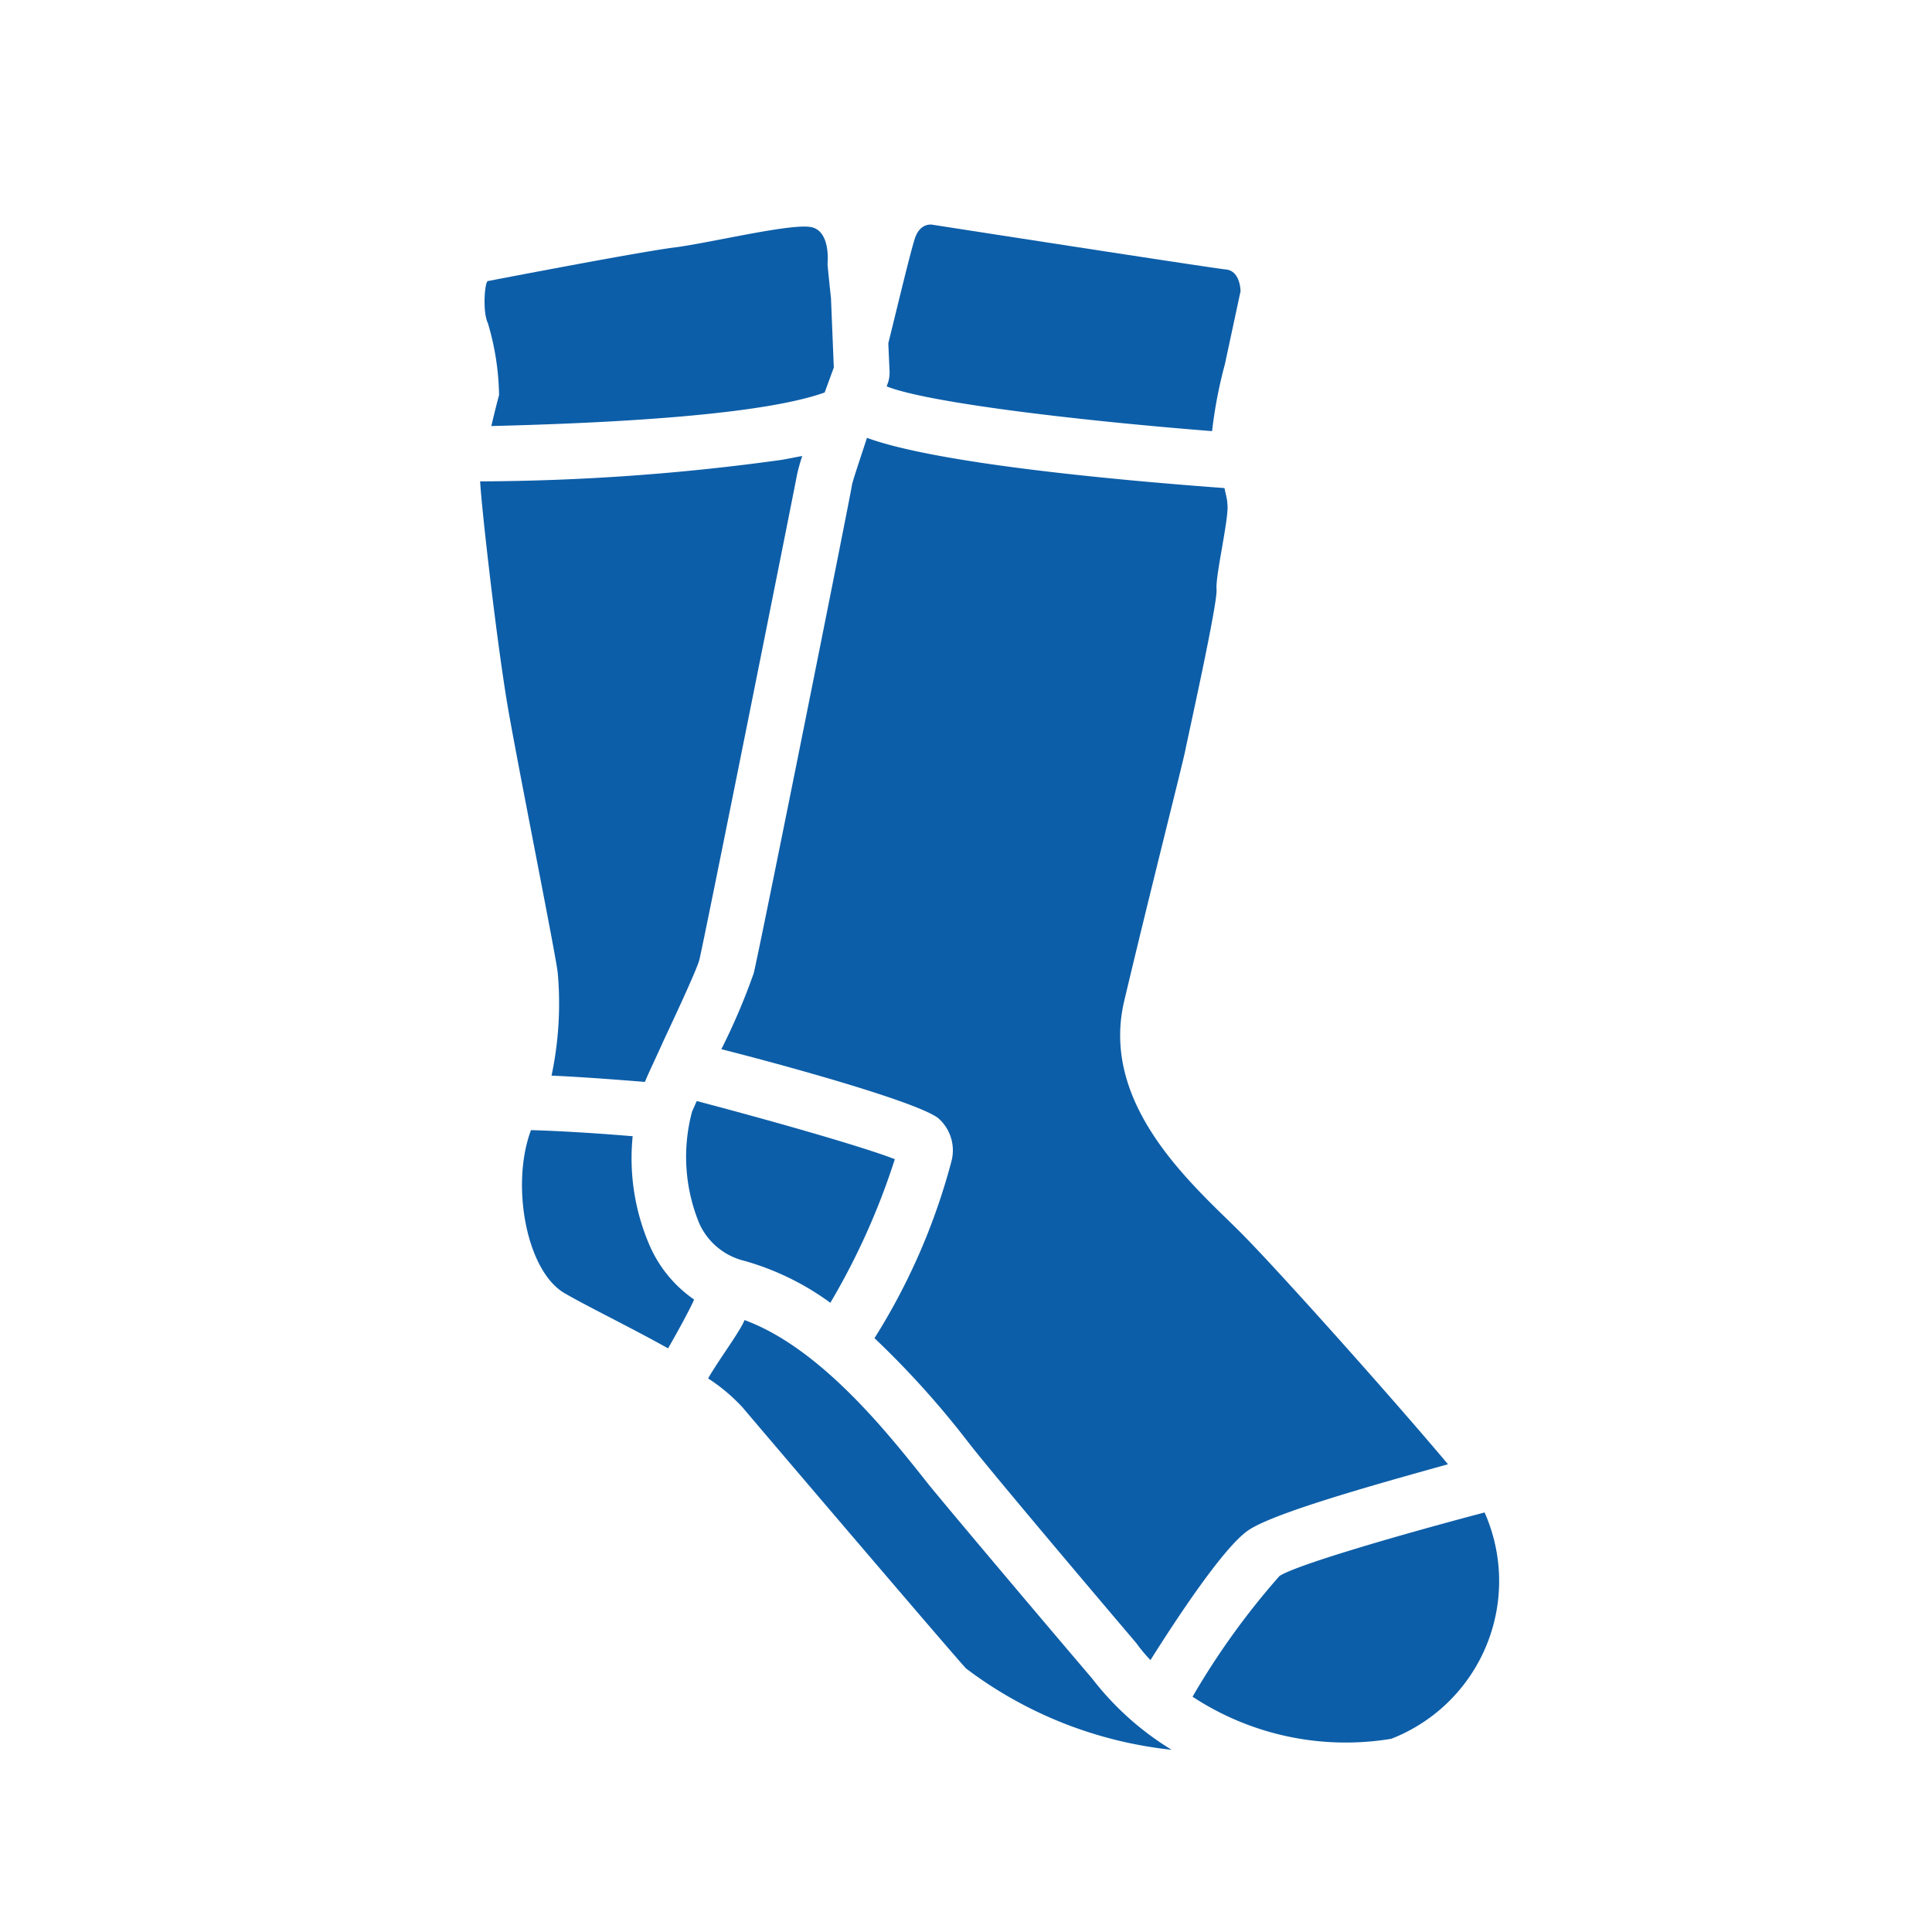
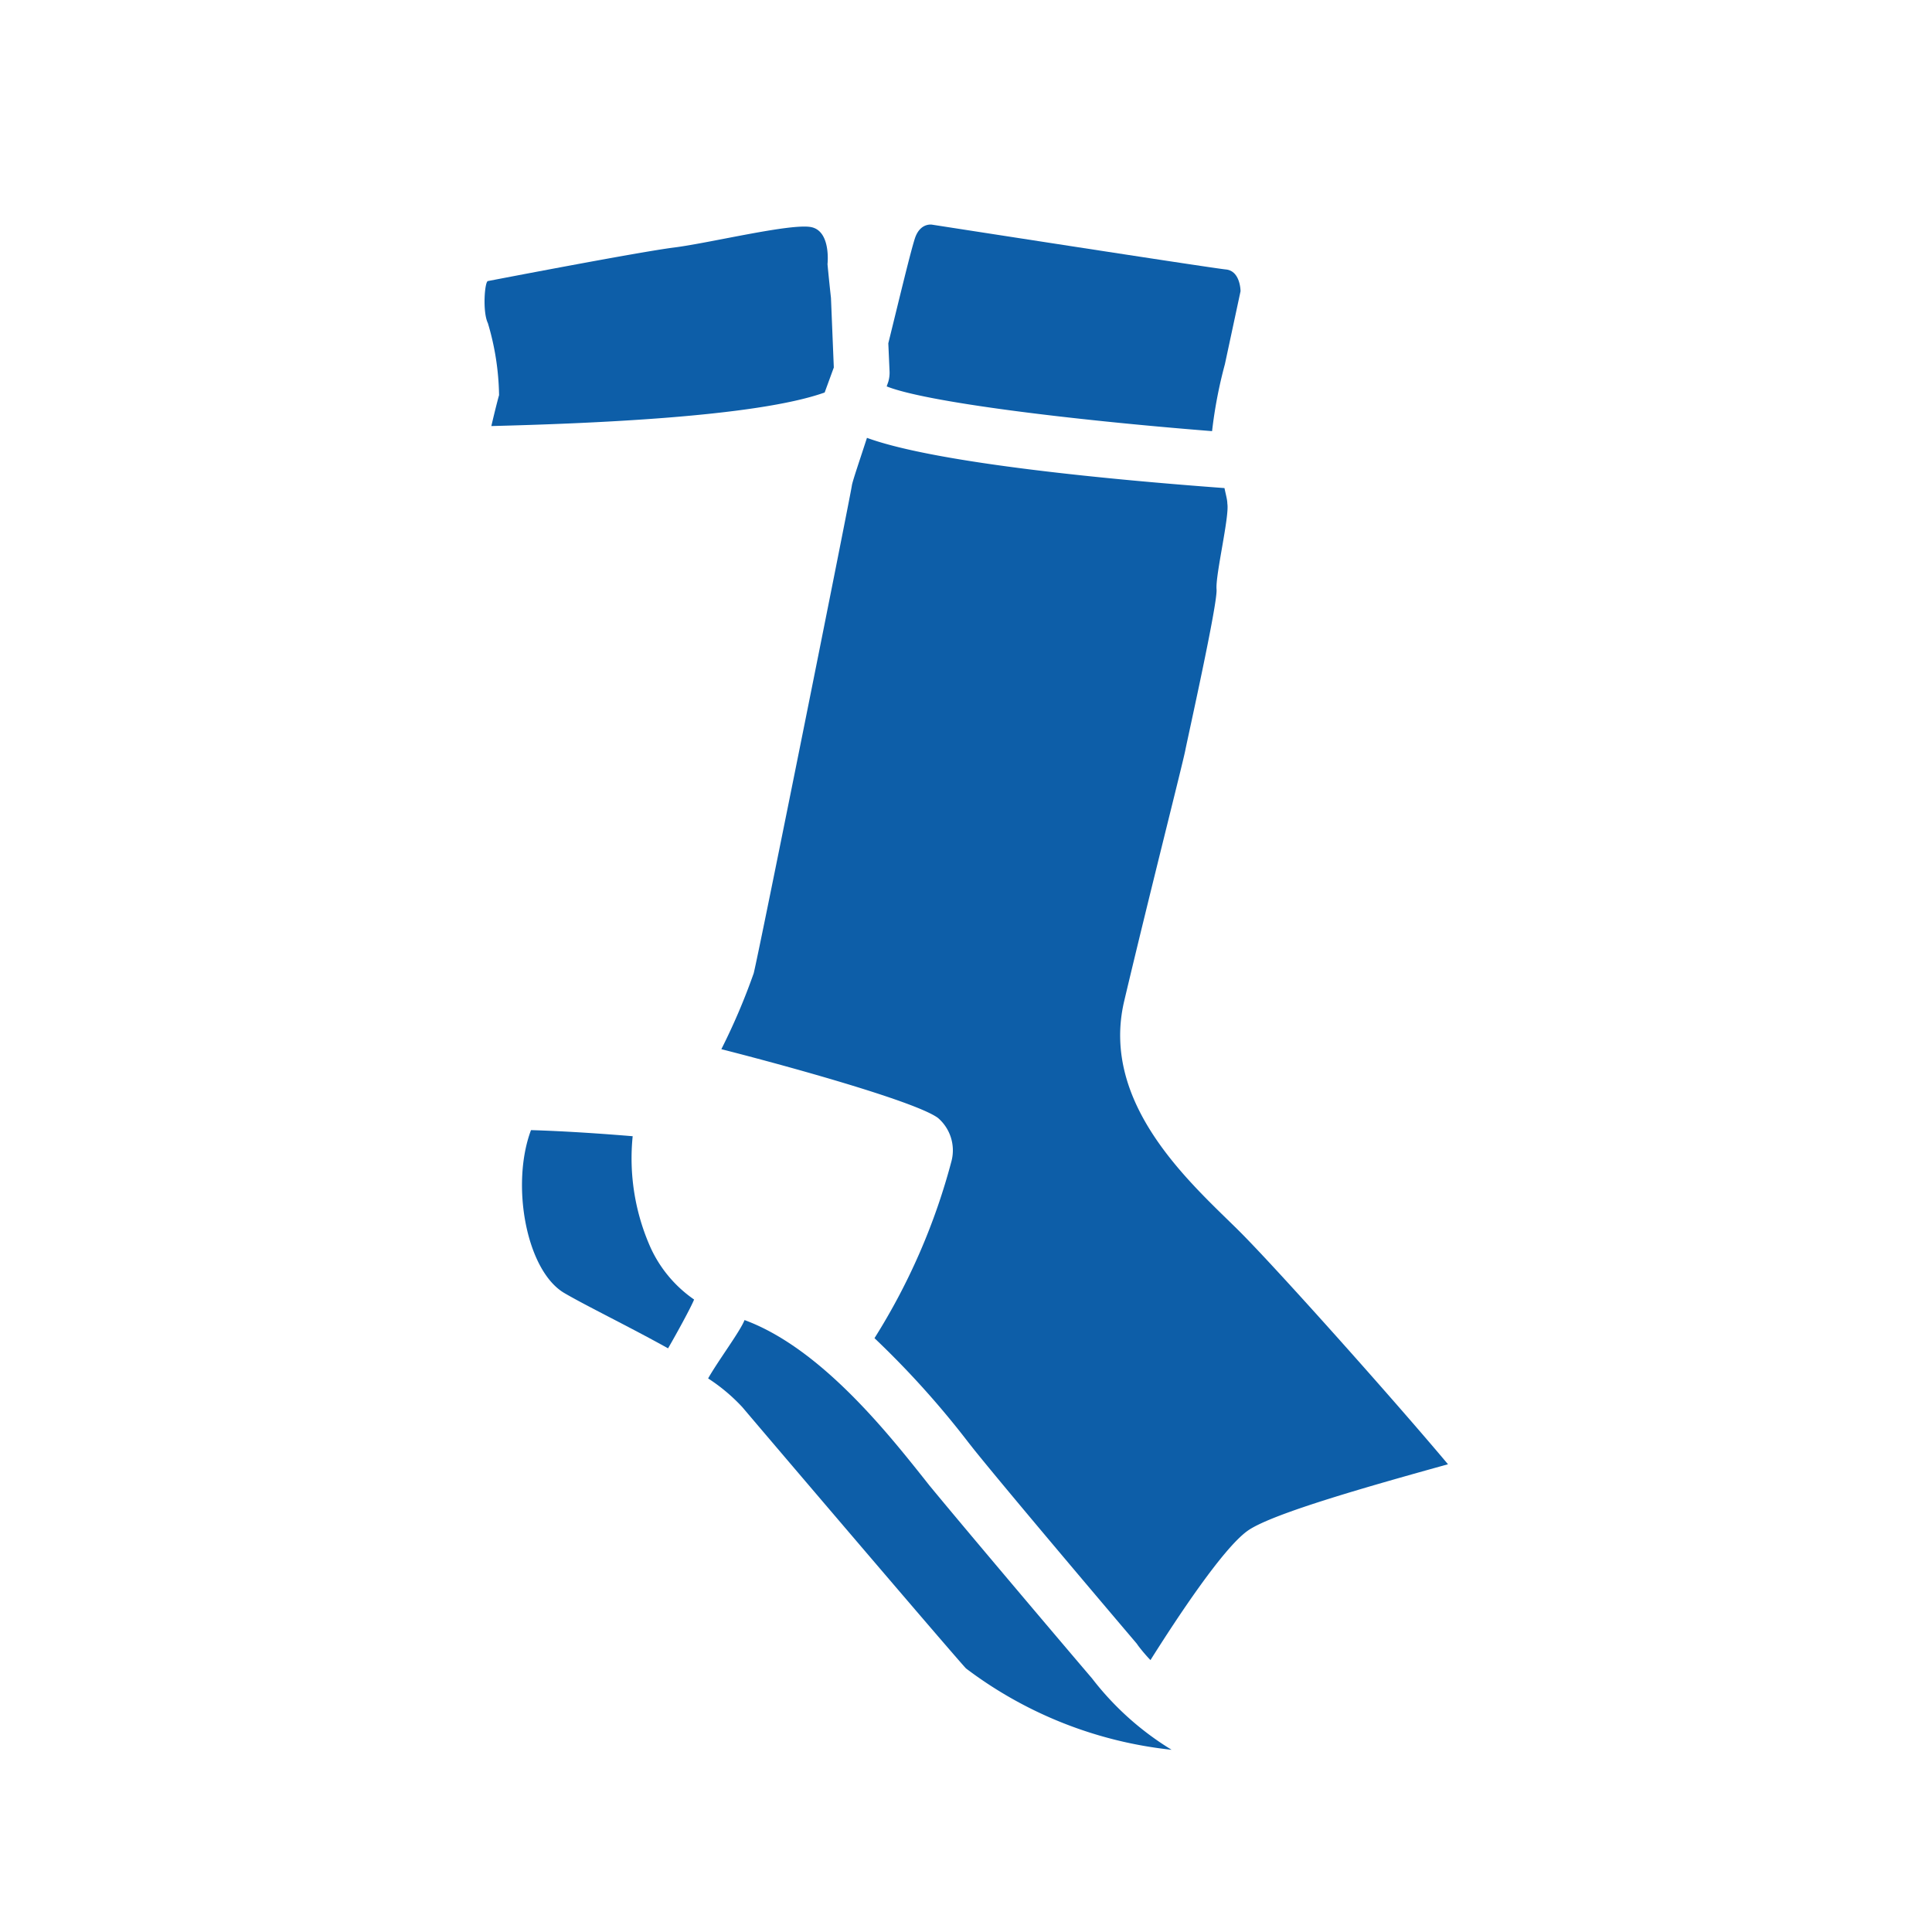
<svg xmlns="http://www.w3.org/2000/svg" id="Layer_1" data-name="Layer 1" viewBox="0 0 95 95">
  <defs>
    <style>.cls-1{fill:#0d5ea8;}</style>
  </defs>
  <title>nav-icon-</title>
-   <path class="cls-1" d="M44,57c-1.47-.58-5.83-1.83-9.74-2.86l-.23.52a8.6,8.6,0,0,0,.36,5.51A3.28,3.28,0,0,0,36.61,62a13.24,13.24,0,0,1,4.22,2.06A34.56,34.56,0,0,0,44,57Z" />
  <path class="cls-1" d="M53.69,82.52c-.56-.65-6-7.06-8-9.49l-.3-.38c-1.81-2.27-5.08-6.38-8.78-7.74-.21.55-1.3,2-1.79,2.87a8.84,8.84,0,0,1,1.68,1.41c1.6,1.89,10.39,12.2,11,12.85a20.31,20.31,0,0,0,10.11,4A14.38,14.38,0,0,1,53.69,82.52Z" />
  <path class="cls-1" d="M41.89,23.86c0,.17-4.57,23-4.83,24a31.41,31.41,0,0,1-1.59,3.73c3.92,1,9.62,2.62,10.65,3.38a2.1,2.1,0,0,1,.67,2.11A31.29,31.29,0,0,1,43,65.8a44.14,44.14,0,0,1,4.62,5.13l.3.38c2,2.48,7.89,9.41,7.95,9.48a1,1,0,0,1,.08.11,8,8,0,0,0,.62.73c1.33-2.11,3.57-5.5,4.78-6.36S67.61,73,71.2,72c-2.72-3.24-8.32-9.51-10.2-11.4-2.26-2.26-6.94-6.22-5.72-11.38s2.88-11.69,3-12.31,1.6-7.23,1.54-7.93.64-3.59.53-4.22c0-.19-.08-.46-.14-.76-5.28-.39-14.11-1.2-17.58-2.47C42.26,22.67,41.94,23.6,41.89,23.86Z" />
-   <path class="cls-1" d="M62.91,77.5a37.14,37.14,0,0,0-4.27,5.93,13.71,13.71,0,0,0,9.77,2.07A8.32,8.32,0,0,0,73,74.37C68.38,75.59,63.63,77,62.91,77.5Z" />
  <path class="cls-1" d="M32,61.37a10.78,10.78,0,0,1-.89-5.5c-1.44-.12-3.3-.25-5-.3-1,2.67-.24,6.88,1.62,8,1.07.63,3.16,1.64,5.12,2.73.4-.69,1.12-2,1.28-2.4A6.27,6.27,0,0,1,32,61.37Z" />
  <path class="cls-1" d="M43.68,18.77,43.6,19c1.93.77,8.95,1.64,16,2.2a22.38,22.38,0,0,1,.63-3.29L61,14.32s0-1-.72-1.07-14.43-2.2-14.43-2.2-.55-.12-.83.58c-.18.46-.85,3.27-1.34,5.25l.06,1.35A1.61,1.61,0,0,1,43.68,18.77Z" />
  <path class="cls-1" d="M40.55,19.3,41,18.07l-.14-3.42c-.11-1-.17-1.66-.17-1.66s.18-1.61-.79-1.82-5,.78-6.75,1-9,1.62-9.16,1.65-.27,1.52,0,2.07a13,13,0,0,1,.55,3.54c-.05.17-.21.79-.38,1.52C28.87,20.83,37.16,20.51,40.55,19.3Z" />
-   <path class="cls-1" d="M32.62,51.19c.62-1.32,1.65-3.53,1.77-4,.22-.87,4.61-22.83,4.8-23.84a8.1,8.1,0,0,1,.26-.93l-1,.19a110.49,110.49,0,0,1-14.84,1.06c.05,1.15.83,8.07,1.39,11.27S27.4,47.3,27.43,47.89a17.11,17.11,0,0,1-.31,5c1.74.08,3.46.22,4.59.31C31.94,52.65,32.26,52,32.62,51.19Z" />
</svg>